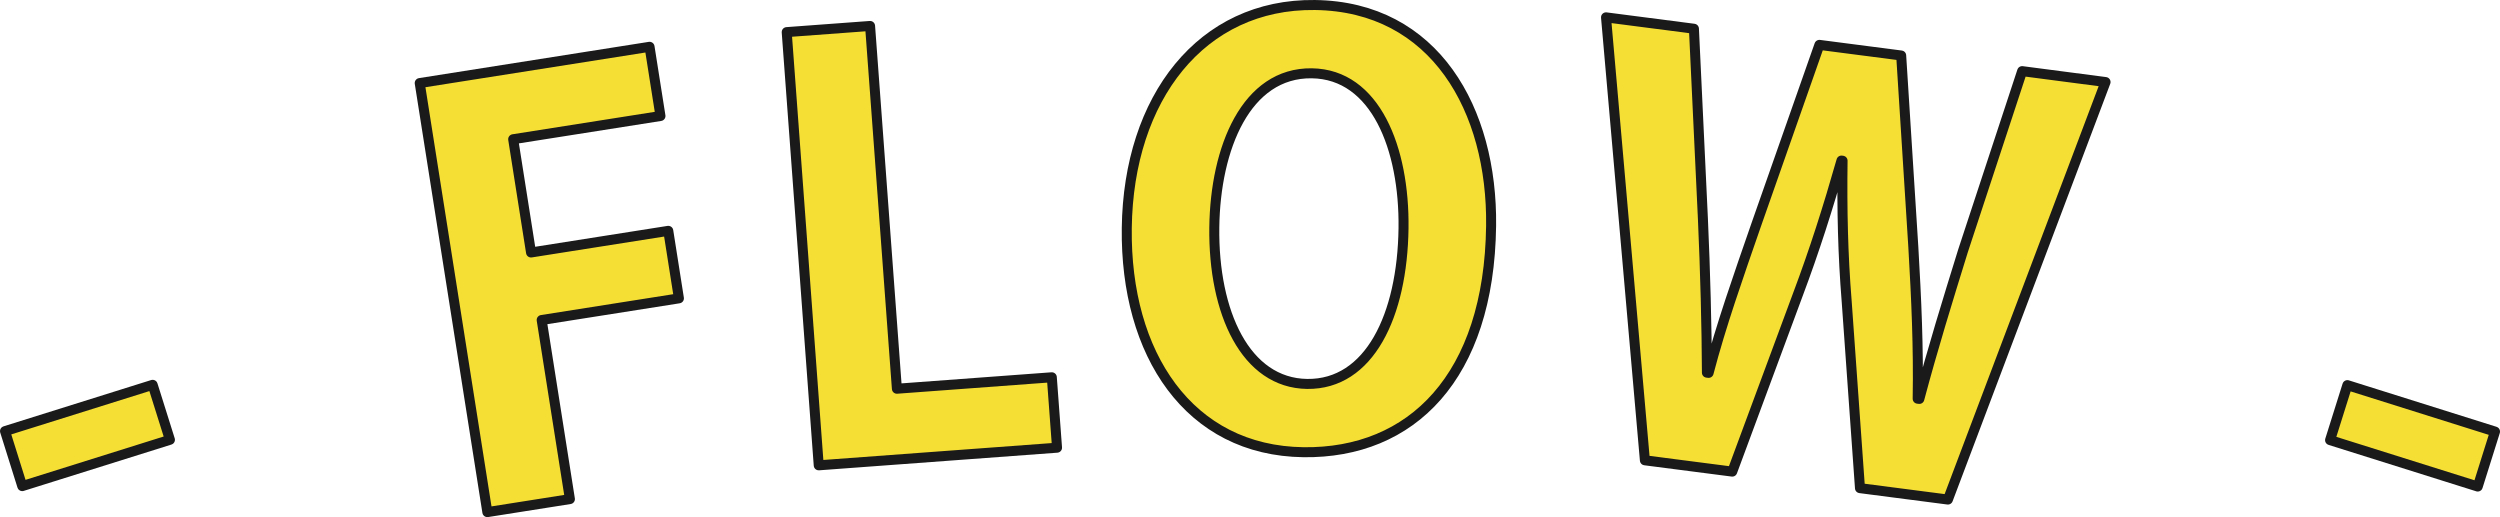
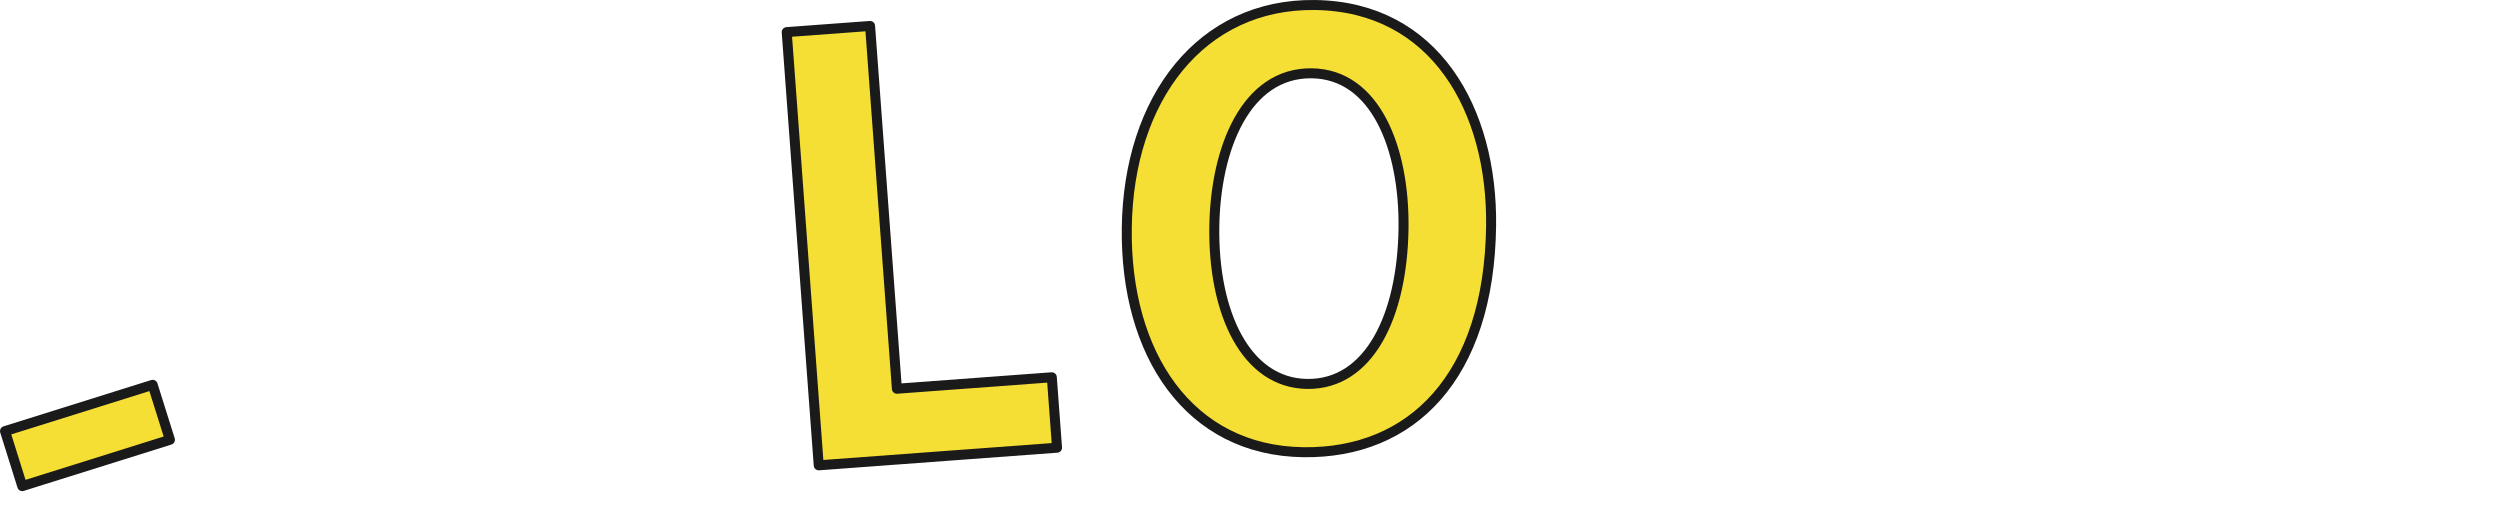
<svg xmlns="http://www.w3.org/2000/svg" width="106.25" height="21.978" viewBox="0 0 106.25 21.978">
  <defs>
    <style>.a{fill:#f6df34;stroke:#1a1a1a;stroke-linecap:round;stroke-linejoin:round;stroke-width:0.425px;}</style>
  </defs>
  <g transform="translate(-2113.976 -1275.158)">
    <path class="a" d="M2114.189,1293.481l6.275-1.968.734,2.336-6.276,1.969Z" />
-     <path class="a" d="M2134.688,1296.923l-2.874-18.235,9.768-1.541.464,2.941-6.26.987.759,4.814,5.833-.92.452,2.869-5.833.92,1.2,7.611Z" />
    <path class="a" d="M2158.9,1294.185l-10.128.749-1.361-18.411,3.543-.262,1.14,15.418,6.584-.487Z" />
    <path class="a" d="M2177.348,1284.756c-.081,6.432-3.388,9.68-7.972,9.621-4.873-.062-7.581-4.177-7.512-9.529.069-5.521,3.169-9.538,7.994-9.477C2174.97,1275.436,2177.41,1279.836,2177.348,1284.756Zm-11.764.066c-.046,3.625,1.332,6.619,3.948,6.653,2.641.033,4.046-2.9,4.094-6.622.043-3.384-1.189-6.544-3.9-6.58C2166.941,1278.238,2165.627,1281.438,2165.584,1284.822Z" />
-     <path class="a" d="M2203.462,1278.645l-6.7,17.744-3.737-.485-.567-7.964c-.158-1.956-.2-3.849-.173-5.951l-.047-.007c-.579,2.032-1.149,3.822-1.851,5.691l-2.79,7.528-3.713-.48-1.652-18.826,3.736.484.382,8.085c.1,2.239.161,4.547.17,6.532l.072.009c.526-2.013,1.253-4.072,2.025-6.3l2.683-7.64,3.476.451.517,8.15c.128,2.194.223,4.265.184,6.437l.071.009c.567-2.129,1.192-4.153,1.856-6.294l2.513-7.637Z" />
-     <path class="a" d="M2213.739,1291.526l6.275,1.974-.734,2.336-6.276-1.973Z" />
  </g>
</svg>